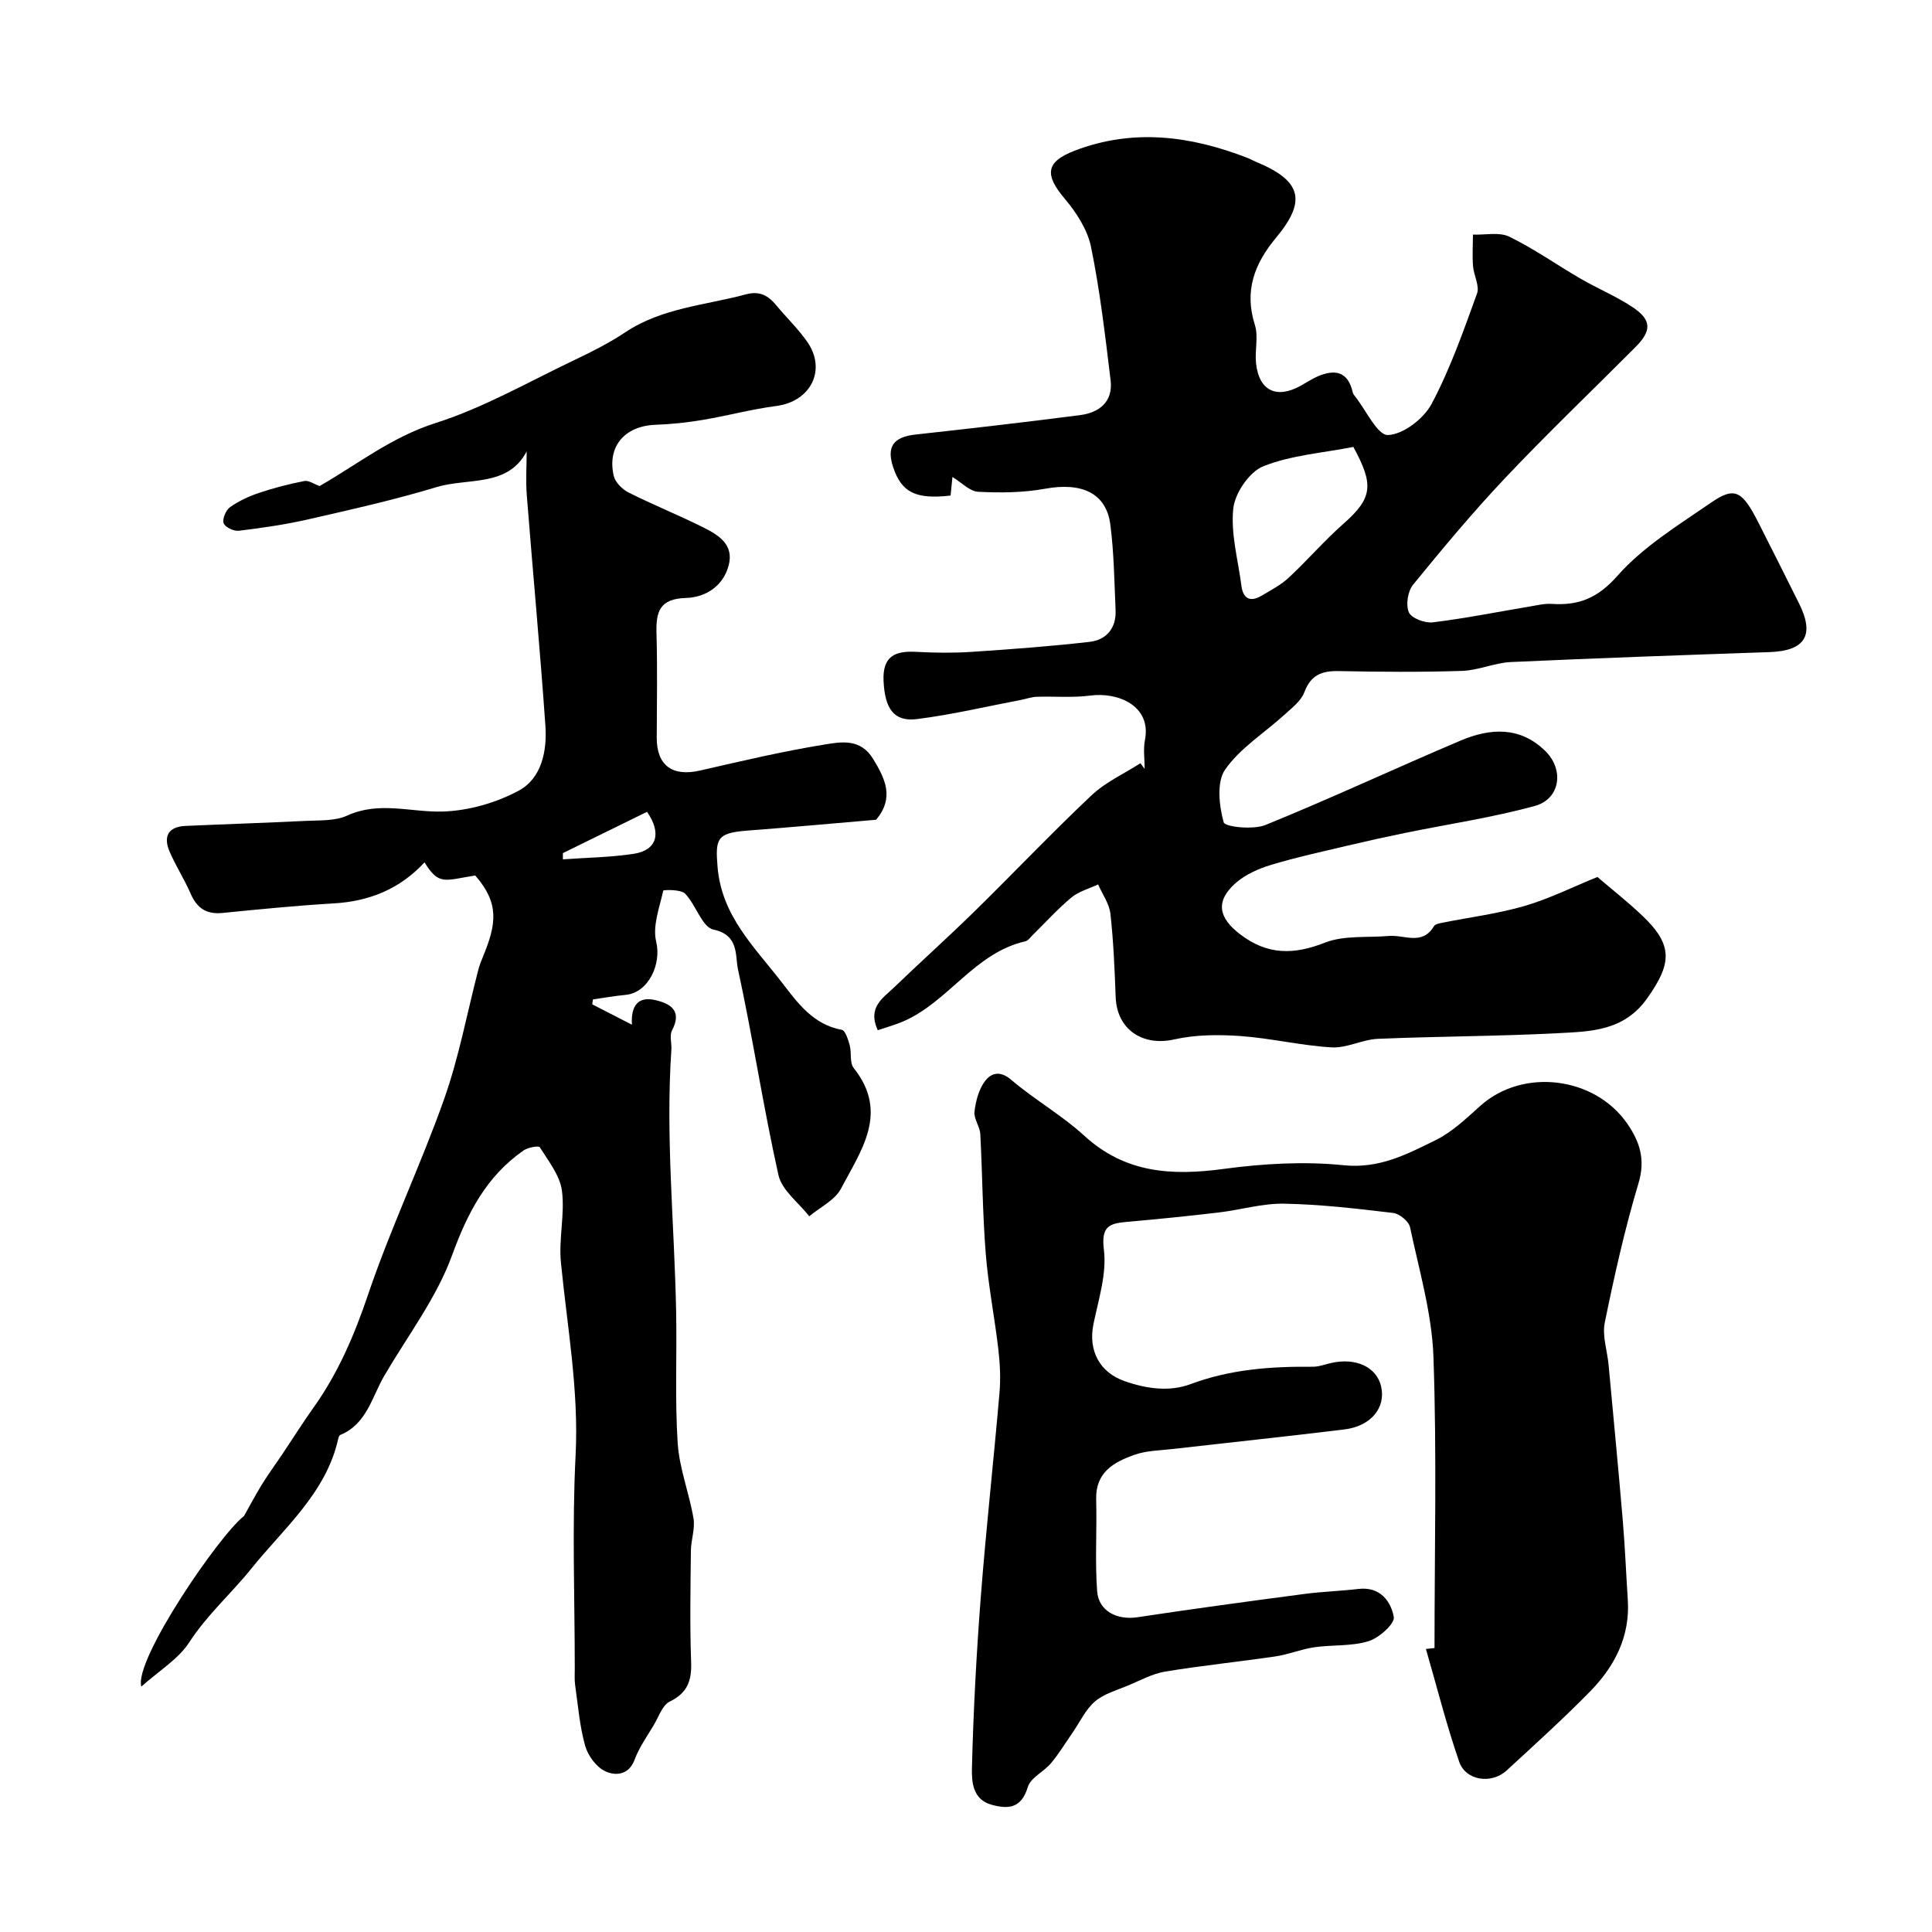
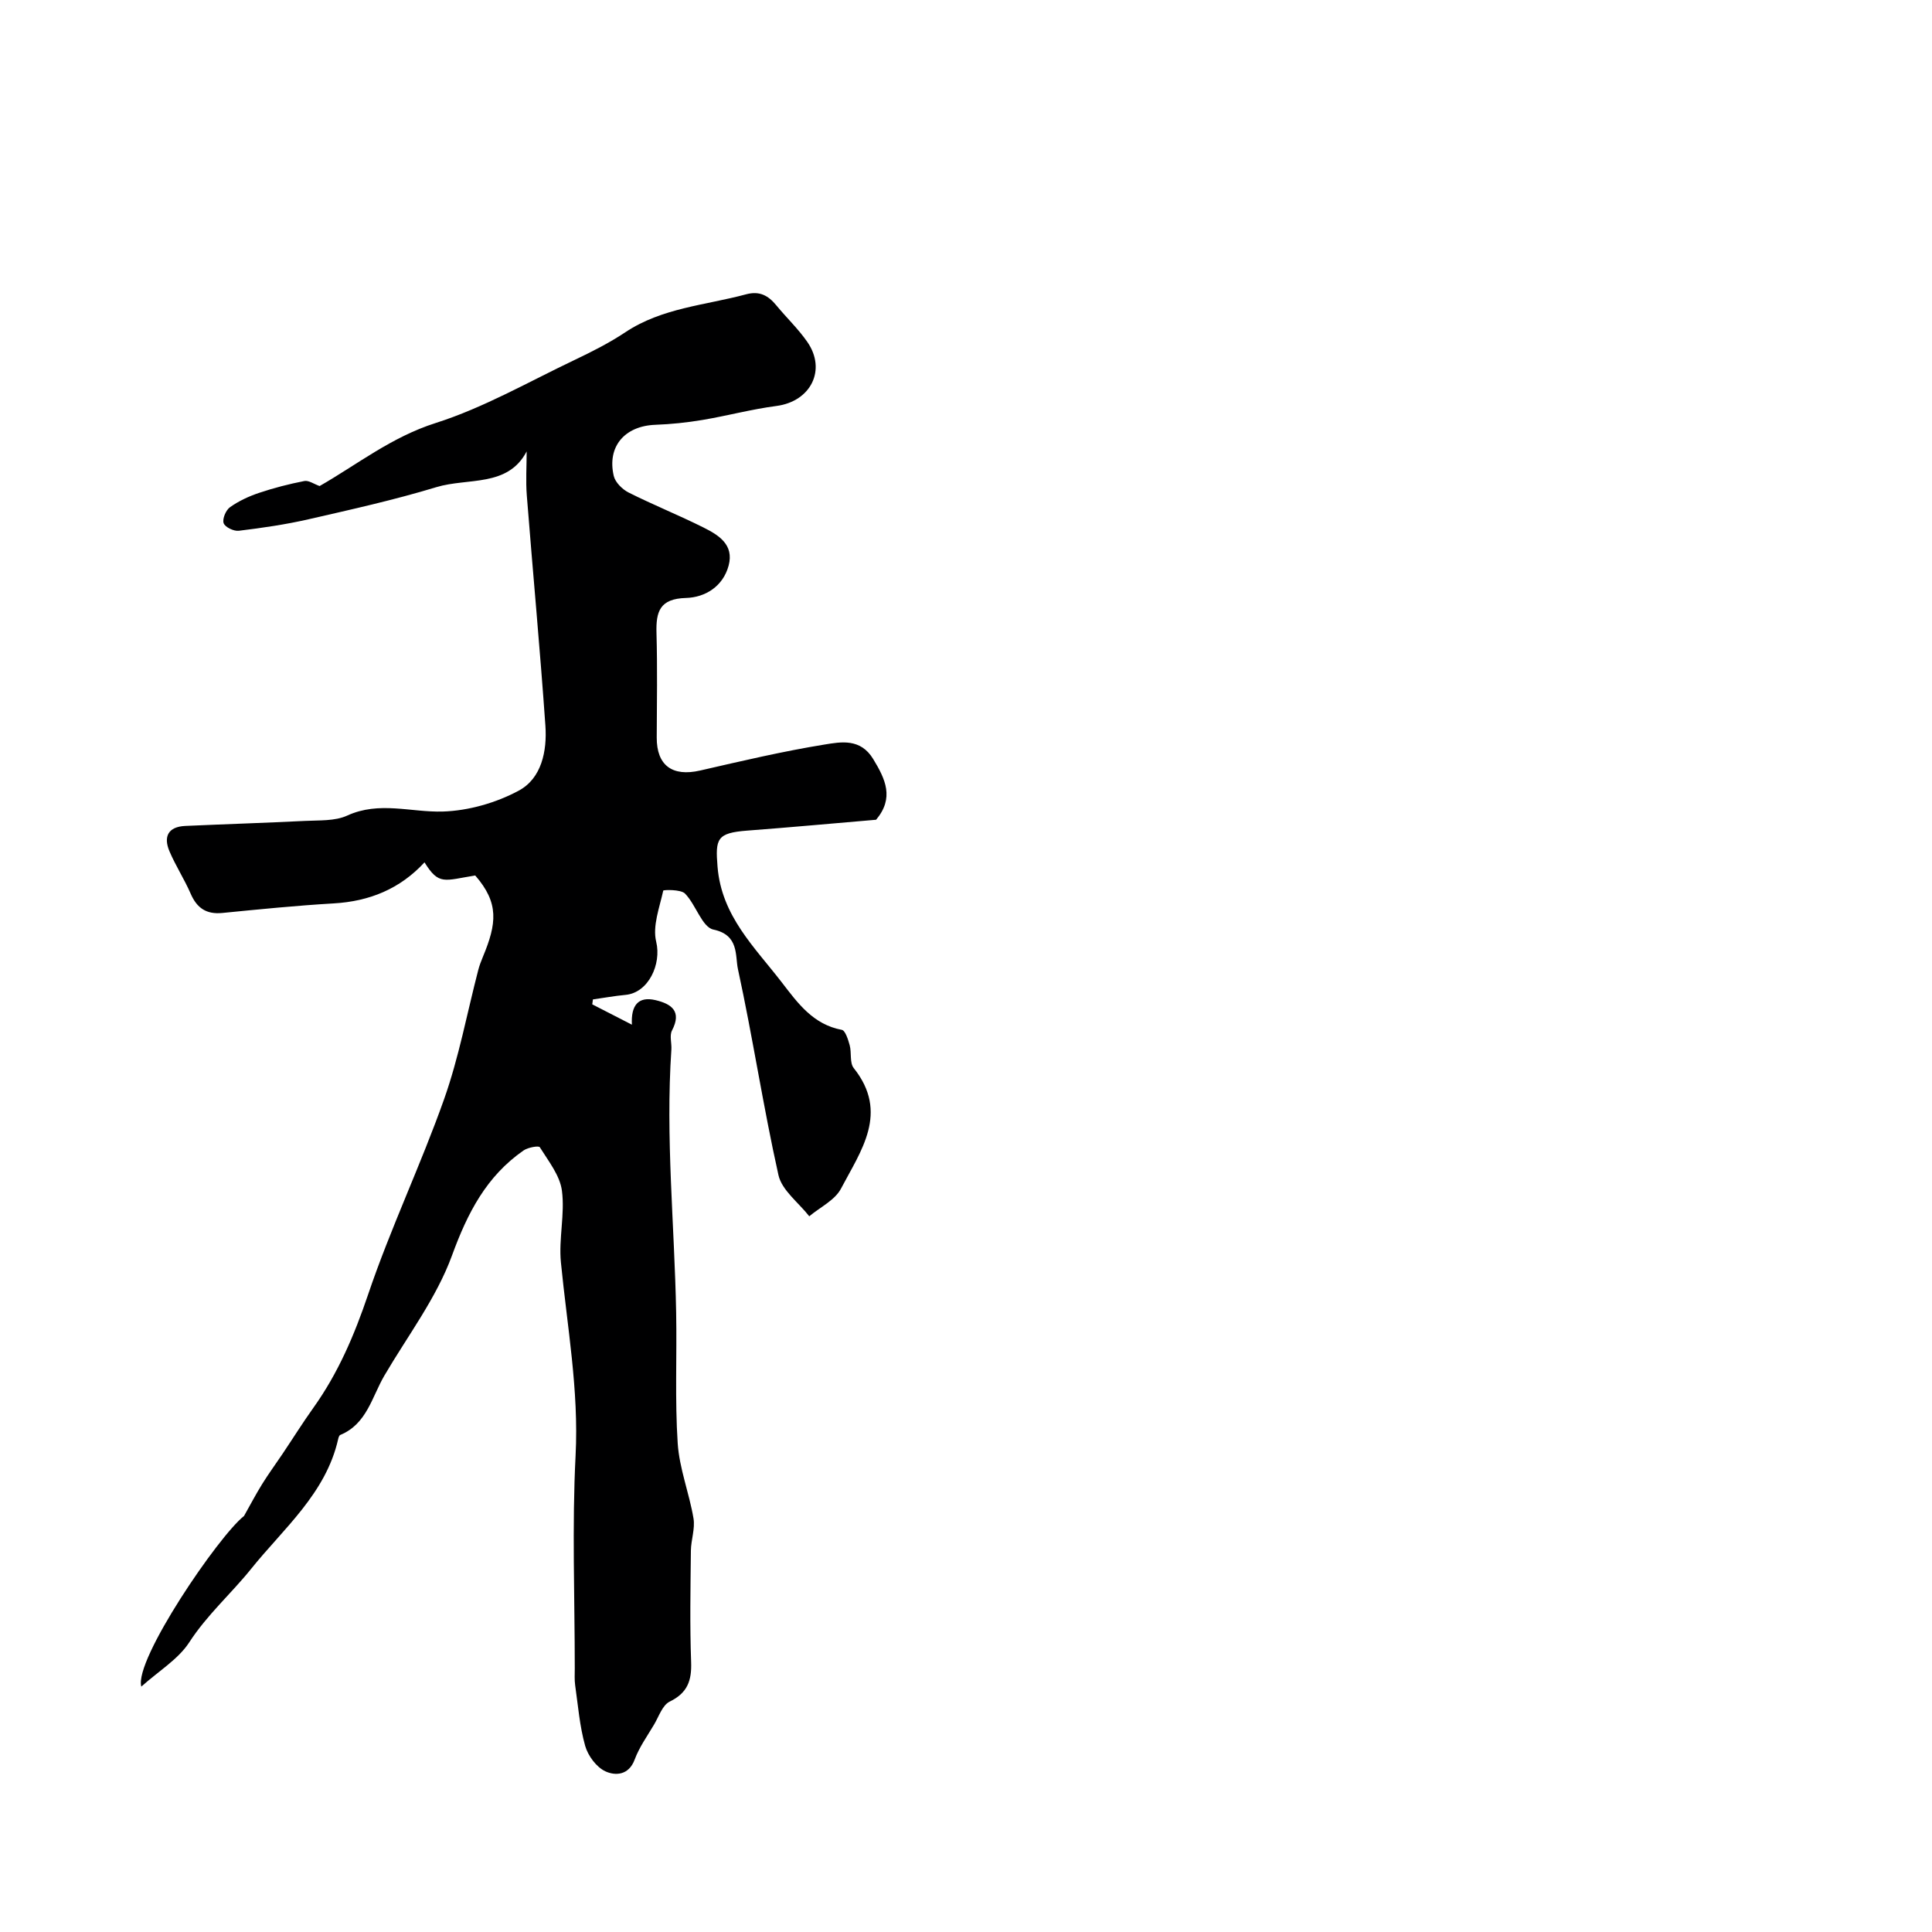
<svg xmlns="http://www.w3.org/2000/svg" enable-background="new 0 0 400 400" viewBox="0 0 400 400">
  <g fill="#000001">
-     <path d="m181.73 213.3c-2.18-4.77 1.1-6.67 3.38-8.87 5.49-5.29 11.17-10.37 16.61-15.7 8.14-7.98 15.99-16.26 24.28-24.08 2.89-2.72 6.71-4.45 10.11-6.63.29.39.59.78.88 1.17 0-1.99-.32-4.05.06-5.97 1.38-7.04-5.49-9.98-11.32-9.21-3.64.48-7.39.13-11.08.25-1.08.04-2.15.43-3.23.64-7.19 1.37-14.34 3.07-21.59 3.98-4.81.6-6.64-2.23-6.9-7.91-.23-5.12 2.38-6.26 6.78-6.01 3.82.21 7.68.25 11.49 0 8.14-.54 16.29-1.14 24.39-2.07 3.48-.4 5.54-2.84 5.38-6.54-.26-5.93-.33-11.89-1.09-17.76-.85-6.52-5.93-8.79-13.52-7.4-4.51.82-9.23.86-13.83.63-1.77-.09-3.45-1.93-5.34-3.07-.12 1.17-.25 2.53-.38 3.85-7.24.82-10.15-.64-11.89-5.87-1.42-4.25.07-6.26 4.6-6.76 11.39-1.25 22.78-2.56 34.14-4.03 3.98-.52 6.81-2.81 6.28-7.2-1.12-9.23-2.19-18.5-4.05-27.6-.73-3.59-3.05-7.16-5.48-10.04-4.21-4.99-3.89-7.62 2.16-9.93 12.12-4.62 23.98-3.03 35.7 1.52.61.24 1.18.57 1.78.82 9.36 3.87 10.56 8 4.17 15.67-4.49 5.39-6.66 11.01-4.41 18.09.77 2.43-.05 5.32.24 7.95.61 5.68 4.23 7.43 9.26 4.64 1.13-.63 2.21-1.36 3.38-1.88 3.6-1.59 6.38-1.17 7.38 3.25.07.31.29.6.5.86 2.26 2.85 4.62 8.05 6.79 7.98 3.16-.11 7.4-3.38 9.03-6.44 3.86-7.24 6.6-15.1 9.41-22.85.58-1.59-.69-3.79-.83-5.73-.16-2.15-.02-4.32-.01-6.48 2.54.1 5.45-.58 7.54.44 5.11 2.49 9.8 5.82 14.73 8.68 3.5 2.03 7.29 3.61 10.66 5.82 4.08 2.68 4.14 4.92.72 8.35-8.98 9.01-18.18 17.8-26.92 27.04-6.7 7.08-12.96 14.6-19.13 22.16-1.1 1.35-1.54 4.19-.87 5.72.54 1.23 3.33 2.27 4.96 2.07 6.78-.83 13.5-2.18 20.24-3.31 1.45-.24 2.94-.61 4.39-.51 5.56.36 9.48-1.16 13.6-5.82 5.35-6.06 12.65-10.51 19.43-15.18 4.84-3.33 6.39-2.44 9.73 4.13 2.84 5.58 5.64 11.19 8.44 16.79 3.28 6.56 1.25 9.8-6.09 10.06-17.87.62-35.73 1.24-53.59 2.06-3.38.16-6.7 1.72-10.08 1.83-8.51.28-17.05.21-25.57.04-3.5-.07-5.77.82-7.1 4.38-.68 1.82-2.58 3.25-4.12 4.66-4.14 3.77-9.17 6.89-12.28 11.35-1.8 2.59-1.25 7.47-.3 10.92.27.97 6.11 1.59 8.66.55 13.59-5.52 26.88-11.75 40.39-17.47 6.09-2.58 12.3-2.99 17.54 2.16 3.95 3.87 3.1 9.93-2.16 11.37-8.83 2.42-17.95 3.76-26.93 5.6-3.95.81-7.89 1.68-11.81 2.61-5.32 1.26-10.67 2.42-15.9 4-2.58.78-5.28 1.98-7.28 3.73-4.29 3.78-3.61 7.21.94 10.67 5.62 4.27 11.05 4.24 17.5 1.7 3.98-1.57 8.81-1 13.25-1.39 3.19-.28 6.93 2.05 9.34-2.03.26-.43 1.13-.58 1.75-.71 5.68-1.14 11.47-1.86 17.01-3.47 5.11-1.49 9.95-3.92 15.08-6 2.94 2.53 6.33 5.17 9.42 8.13 6.31 6.05 5.94 9.84.89 16.98-4.82 6.81-11.69 6.87-18.49 7.23-12.42.65-24.87.64-37.29 1.17-3.21.14-6.42 1.95-9.56 1.77-6.32-.37-12.57-1.9-18.89-2.35-4.54-.32-9.3-.29-13.7.7-6.53 1.47-11.86-2.04-12.12-8.73-.22-5.77-.45-11.55-1.09-17.28-.23-2.09-1.67-4.06-2.55-6.08-1.86.88-4 1.44-5.53 2.71-2.86 2.38-5.37 5.18-8.04 7.8-.47.46-.93 1.14-1.49 1.27-10.52 2.38-15.92 12.54-25.3 16.59-1.72.73-3.53 1.23-5.26 1.82zm98.47-120.77c-6.34 1.25-12.86 1.7-18.65 4.01-2.88 1.15-5.86 5.53-6.21 8.73-.56 5.21.99 10.65 1.68 15.99.34 2.67 1.78 3.47 4.12 2.1 1.96-1.15 4.04-2.23 5.68-3.76 3.9-3.63 7.4-7.71 11.39-11.22 6.08-5.35 6.18-8.13 1.99-15.85z" />
-     <path d="m122.62 207.94c2.57 1.32 5.14 2.64 8.21 4.21-.22-3.99 1.3-5.93 4.9-5.08 3.29.78 5.48 2.3 3.4 6.28-.55 1.05-.04 2.63-.13 3.96-1.23 18.17.65 36.29.99 54.43.17 9.02-.27 18.08.32 27.07.34 5.23 2.39 10.32 3.27 15.55.36 2.14-.51 4.45-.54 6.69-.08 7.69-.23 15.39.05 23.07.14 3.85-.76 6.39-4.44 8.18-1.5.73-2.24 3.08-3.23 4.75-1.41 2.38-3.07 4.69-4.02 7.25-1.23 3.32-4.05 3.36-6.05 2.44-1.86-.85-3.62-3.23-4.2-5.29-1.14-4.05-1.47-8.34-2.07-12.54-.16-1.15-.08-2.33-.08-3.49 0-14.7-.58-29.43.17-44.09.69-13.54-1.74-26.67-3.04-39.97-.48-4.9.85-9.99.21-14.85-.42-3.16-2.79-6.12-4.58-8.99-.22-.36-2.45.04-3.35.66-7.7 5.35-11.6 12.91-14.82 21.73-3.22 8.83-9.2 16.67-14.02 24.91-2.58 4.42-3.62 10-9.12 12.27-.23.09-.37.55-.44.87-2.53 11.24-11.35 18.54-18.03 26.87-4.09 5.09-9.11 9.5-12.8 15.2-2.27 3.5-6.27 5.89-9.92 9.16-1.58-5.45 16.04-31.25 21.26-35.32 1.24-2.2 2.42-4.45 3.75-6.6 1.31-2.11 2.78-4.12 4.17-6.18 2.15-3.2 4.2-6.48 6.44-9.62 5.13-7.18 8.49-15.06 11.33-23.45 4.63-13.7 10.92-26.84 15.75-40.49 3.06-8.65 4.74-17.79 7.06-26.71.24-.94.6-1.85.97-2.75 2.85-6.85 3.38-11.1-1.6-16.81-6.41 1.02-7.51 2.11-10.5-2.72-5.07 5.49-11.38 8.07-18.81 8.5-7.7.45-15.37 1.22-23.05 1.98-3.29.32-5.25-.99-6.55-3.98-1.3-3-3.11-5.77-4.39-8.78-1.3-3.05-.28-5.1 3.28-5.26 8.27-.37 16.54-.63 24.8-1.04 2.93-.15 6.17.06 8.71-1.1 6.65-3.05 13.22-.64 19.81-.84 5.32-.17 11.02-1.8 15.72-4.33 4.73-2.55 5.87-8.21 5.51-13.42-1.11-15.9-2.6-31.78-3.85-47.68-.24-3.01-.03-6.06-.03-9.13-3.91 7.47-12.14 5.41-18.7 7.4-8.69 2.64-17.59 4.62-26.46 6.65-4.75 1.09-9.6 1.79-14.44 2.38-1.03.13-2.86-.75-3.14-1.58-.3-.88.46-2.69 1.32-3.3 1.8-1.28 3.89-2.25 6-2.96 3.06-1.03 6.22-1.84 9.39-2.46.89-.18 1.98.62 3.16 1.04 7.71-4.4 14.86-10.14 24.03-13.05 9.95-3.17 19.21-8.51 28.71-13.03 3.61-1.72 7.22-3.54 10.54-5.75 7.61-5.07 16.56-5.59 25-7.86 2.82-.76 4.61.25 6.28 2.28 2.09 2.54 4.51 4.84 6.38 7.52 4.09 5.84.74 12.38-6.35 13.31-5.15.67-10.21 2.04-15.34 2.9-3.22.54-6.49.88-9.75 1-6.32.24-10.02 4.49-8.6 10.58.31 1.34 1.78 2.79 3.09 3.45 5.08 2.55 10.38 4.68 15.46 7.22 3.13 1.56 6.39 3.54 5.24 7.88-1.16 4.35-4.88 6.61-8.82 6.72-5.47.15-6.25 2.84-6.12 7.3.2 7.19.08 14.39.05 21.58-.03 5.79 3.22 8.17 8.98 6.85 8.55-1.96 17.11-3.98 25.75-5.38 3.44-.56 7.46-1.32 10.08 2.99 2.55 4.19 4.39 8.06.61 12.58-8.72.74-17.7 1.57-26.7 2.25-6.27.48-6.61 1.67-6.13 7.49.83 10.2 7.68 16.63 13.31 23.94 3.32 4.31 6.48 8.71 12.42 9.82.73.14 1.31 2.03 1.63 3.19.42 1.55-.04 3.63.84 4.73 7.37 9.24 1.47 17.12-2.64 24.95-1.26 2.4-4.33 3.85-6.57 5.73-2.2-2.83-5.67-5.37-6.38-8.53-3.16-14.14-5.31-28.5-8.39-42.66-.6-2.76.27-7.05-5.07-8.17-2.35-.49-3.63-5.16-5.89-7.46-.88-.89-4.46-.78-4.5-.61-.77 3.51-2.26 7.35-1.46 10.6 1.12 4.61-1.59 10.55-6.35 10.99-2.26.21-4.5.62-6.75.94-.04.36-.09.69-.14 1.02zm-6.08-31.31v1.29c4.9-.36 9.85-.41 14.68-1.15 4.84-.75 5.79-4.3 2.74-8.69-5.81 2.85-11.62 5.7-17.42 8.55z" />
-     <path d="m297 341.21c0-20.1.49-40.21-.22-60.28-.32-9.01-2.96-17.95-4.85-26.86-.26-1.21-2.18-2.78-3.48-2.94-7.49-.89-15.02-1.78-22.55-1.92-4.51-.09-9.03 1.28-13.56 1.82-6.35.75-12.72 1.39-19.09 1.95-3.68.33-5.29.99-4.7 5.77.61 4.97-1.11 10.28-2.16 15.37-1.12 5.48 1.25 10.01 6.45 11.83 4.54 1.59 9.28 2.26 13.71.6 8.21-3.06 16.62-3.66 25.21-3.58 1.27.01 2.54-.48 3.81-.77 5.16-1.18 9.46.83 10.38 4.87 1 4.38-2.11 8.21-7.62 8.88-11.87 1.45-23.76 2.7-35.64 4.06-2.6.3-5.32.32-7.74 1.17-4.28 1.5-8.15 3.6-8 9.24.18 6.34-.27 12.71.2 19.02.31 4.18 4.2 6.03 8.37 5.39 11.47-1.74 22.96-3.29 34.46-4.81 3.74-.5 7.54-.6 11.29-1.05 4.45-.52 6.7 2.54 7.3 5.81.25 1.38-3.05 4.35-5.23 5.01-3.54 1.09-7.5.72-11.24 1.26-2.71.39-5.31 1.49-8.02 1.89-7.6 1.12-15.26 1.89-22.83 3.14-2.65.44-5.15 1.82-7.68 2.88-2.36.99-5 1.71-6.87 3.31-1.94 1.66-3.1 4.23-4.6 6.4-1.48 2.14-2.84 4.39-4.5 6.38-1.48 1.77-4.22 2.99-4.8 4.93-1.34 4.43-4.02 4.64-7.55 3.66-3.9-1.09-4.09-4.82-4.02-7.56.29-11.86.93-23.72 1.84-35.55 1.09-14.05 2.65-28.07 3.86-42.11.26-2.96.12-5.99-.22-8.95-.77-6.65-2.09-13.24-2.62-19.9-.66-8.24-.69-16.53-1.13-24.78-.09-1.57-1.38-3.17-1.2-4.64.25-2.19.89-4.61 2.17-6.32 1.21-1.61 3.06-2.29 5.4-.29 4.83 4.13 10.49 7.32 15.16 11.6 8.49 7.78 18.15 8.32 28.86 6.87 8.19-1.1 16.66-1.6 24.84-.76 7.39.76 13.13-2.29 19.05-5.2 3.45-1.69 6.39-4.55 9.32-7.16 8.78-7.81 23.58-6.02 30.34 3.74 2.62 3.79 3.8 7.46 2.33 12.36-2.84 9.46-5 19.15-6.98 28.84-.56 2.75.52 5.82.79 8.74 1 10.79 2.04 21.58 2.95 32.38.46 5.42.67 10.86 1.03 16.29.49 7.58-2.72 13.75-7.78 18.93-5.56 5.67-11.46 11.01-17.31 16.39-3.14 2.89-8.48 2.12-9.83-1.83-2.64-7.66-4.62-15.54-6.88-23.33.57-.05 1.18-.12 1.78-.19z" />
+     <path d="m122.62 207.94c2.57 1.32 5.14 2.64 8.21 4.21-.22-3.99 1.3-5.93 4.9-5.08 3.29.78 5.48 2.3 3.4 6.28-.55 1.05-.04 2.63-.13 3.96-1.23 18.17.65 36.29.99 54.43.17 9.02-.27 18.08.32 27.07.34 5.23 2.39 10.32 3.27 15.55.36 2.14-.51 4.45-.54 6.69-.08 7.69-.23 15.39.05 23.07.14 3.85-.76 6.39-4.44 8.18-1.5.73-2.24 3.08-3.23 4.75-1.41 2.38-3.07 4.69-4.02 7.25-1.23 3.32-4.05 3.36-6.05 2.44-1.86-.85-3.62-3.23-4.2-5.29-1.14-4.05-1.47-8.34-2.07-12.54-.16-1.15-.08-2.33-.08-3.49 0-14.7-.58-29.43.17-44.09.69-13.54-1.74-26.67-3.04-39.97-.48-4.9.85-9.99.21-14.85-.42-3.16-2.79-6.12-4.58-8.99-.22-.36-2.45.04-3.35.66-7.7 5.35-11.6 12.91-14.82 21.73-3.22 8.83-9.2 16.67-14.02 24.91-2.58 4.42-3.62 10-9.12 12.27-.23.09-.37.55-.44.87-2.53 11.24-11.35 18.54-18.03 26.87-4.09 5.09-9.11 9.5-12.8 15.2-2.27 3.5-6.27 5.89-9.92 9.16-1.58-5.45 16.04-31.25 21.26-35.32 1.24-2.2 2.42-4.45 3.75-6.6 1.31-2.11 2.78-4.12 4.17-6.18 2.15-3.2 4.2-6.48 6.44-9.62 5.13-7.18 8.49-15.06 11.33-23.45 4.63-13.7 10.92-26.84 15.75-40.49 3.06-8.65 4.74-17.79 7.06-26.71.24-.94.6-1.85.97-2.75 2.85-6.85 3.38-11.1-1.6-16.81-6.41 1.02-7.51 2.11-10.5-2.72-5.07 5.49-11.38 8.07-18.81 8.5-7.7.45-15.37 1.22-23.05 1.98-3.29.32-5.25-.99-6.55-3.98-1.3-3-3.11-5.77-4.39-8.78-1.3-3.05-.28-5.1 3.28-5.26 8.27-.37 16.54-.63 24.8-1.04 2.93-.15 6.17.06 8.71-1.1 6.65-3.05 13.22-.64 19.81-.84 5.32-.17 11.02-1.8 15.72-4.33 4.73-2.55 5.87-8.21 5.51-13.42-1.11-15.9-2.6-31.78-3.85-47.68-.24-3.01-.03-6.06-.03-9.13-3.91 7.47-12.14 5.41-18.7 7.4-8.69 2.64-17.59 4.62-26.46 6.65-4.75 1.09-9.6 1.79-14.44 2.38-1.03.13-2.86-.75-3.14-1.58-.3-.88.46-2.69 1.32-3.3 1.8-1.28 3.89-2.25 6-2.96 3.06-1.03 6.22-1.84 9.39-2.46.89-.18 1.98.62 3.16 1.04 7.71-4.4 14.86-10.14 24.03-13.05 9.95-3.17 19.21-8.51 28.71-13.03 3.61-1.72 7.22-3.54 10.54-5.75 7.61-5.07 16.56-5.59 25-7.86 2.82-.76 4.61.25 6.28 2.28 2.09 2.54 4.51 4.84 6.38 7.52 4.09 5.84.74 12.38-6.35 13.31-5.15.67-10.21 2.04-15.34 2.9-3.22.54-6.49.88-9.75 1-6.32.24-10.02 4.49-8.6 10.58.31 1.34 1.78 2.79 3.09 3.45 5.08 2.55 10.38 4.68 15.46 7.22 3.13 1.56 6.39 3.54 5.24 7.88-1.16 4.35-4.88 6.61-8.82 6.72-5.47.15-6.25 2.84-6.12 7.3.2 7.19.08 14.39.05 21.58-.03 5.79 3.22 8.17 8.98 6.85 8.55-1.96 17.11-3.98 25.75-5.38 3.44-.56 7.46-1.32 10.08 2.99 2.55 4.19 4.39 8.06.61 12.58-8.72.74-17.7 1.57-26.7 2.25-6.27.48-6.61 1.67-6.13 7.49.83 10.2 7.68 16.63 13.31 23.94 3.32 4.31 6.48 8.71 12.42 9.82.73.14 1.31 2.03 1.63 3.19.42 1.55-.04 3.63.84 4.73 7.37 9.24 1.47 17.12-2.64 24.95-1.26 2.4-4.33 3.85-6.57 5.73-2.2-2.83-5.67-5.37-6.38-8.53-3.16-14.14-5.31-28.5-8.39-42.66-.6-2.76.27-7.05-5.07-8.17-2.35-.49-3.63-5.16-5.89-7.46-.88-.89-4.46-.78-4.5-.61-.77 3.51-2.26 7.35-1.46 10.6 1.12 4.61-1.59 10.55-6.35 10.99-2.26.21-4.5.62-6.75.94-.04.36-.09.69-.14 1.02zm-6.08-31.31v1.29z" />
  </g>
</svg>